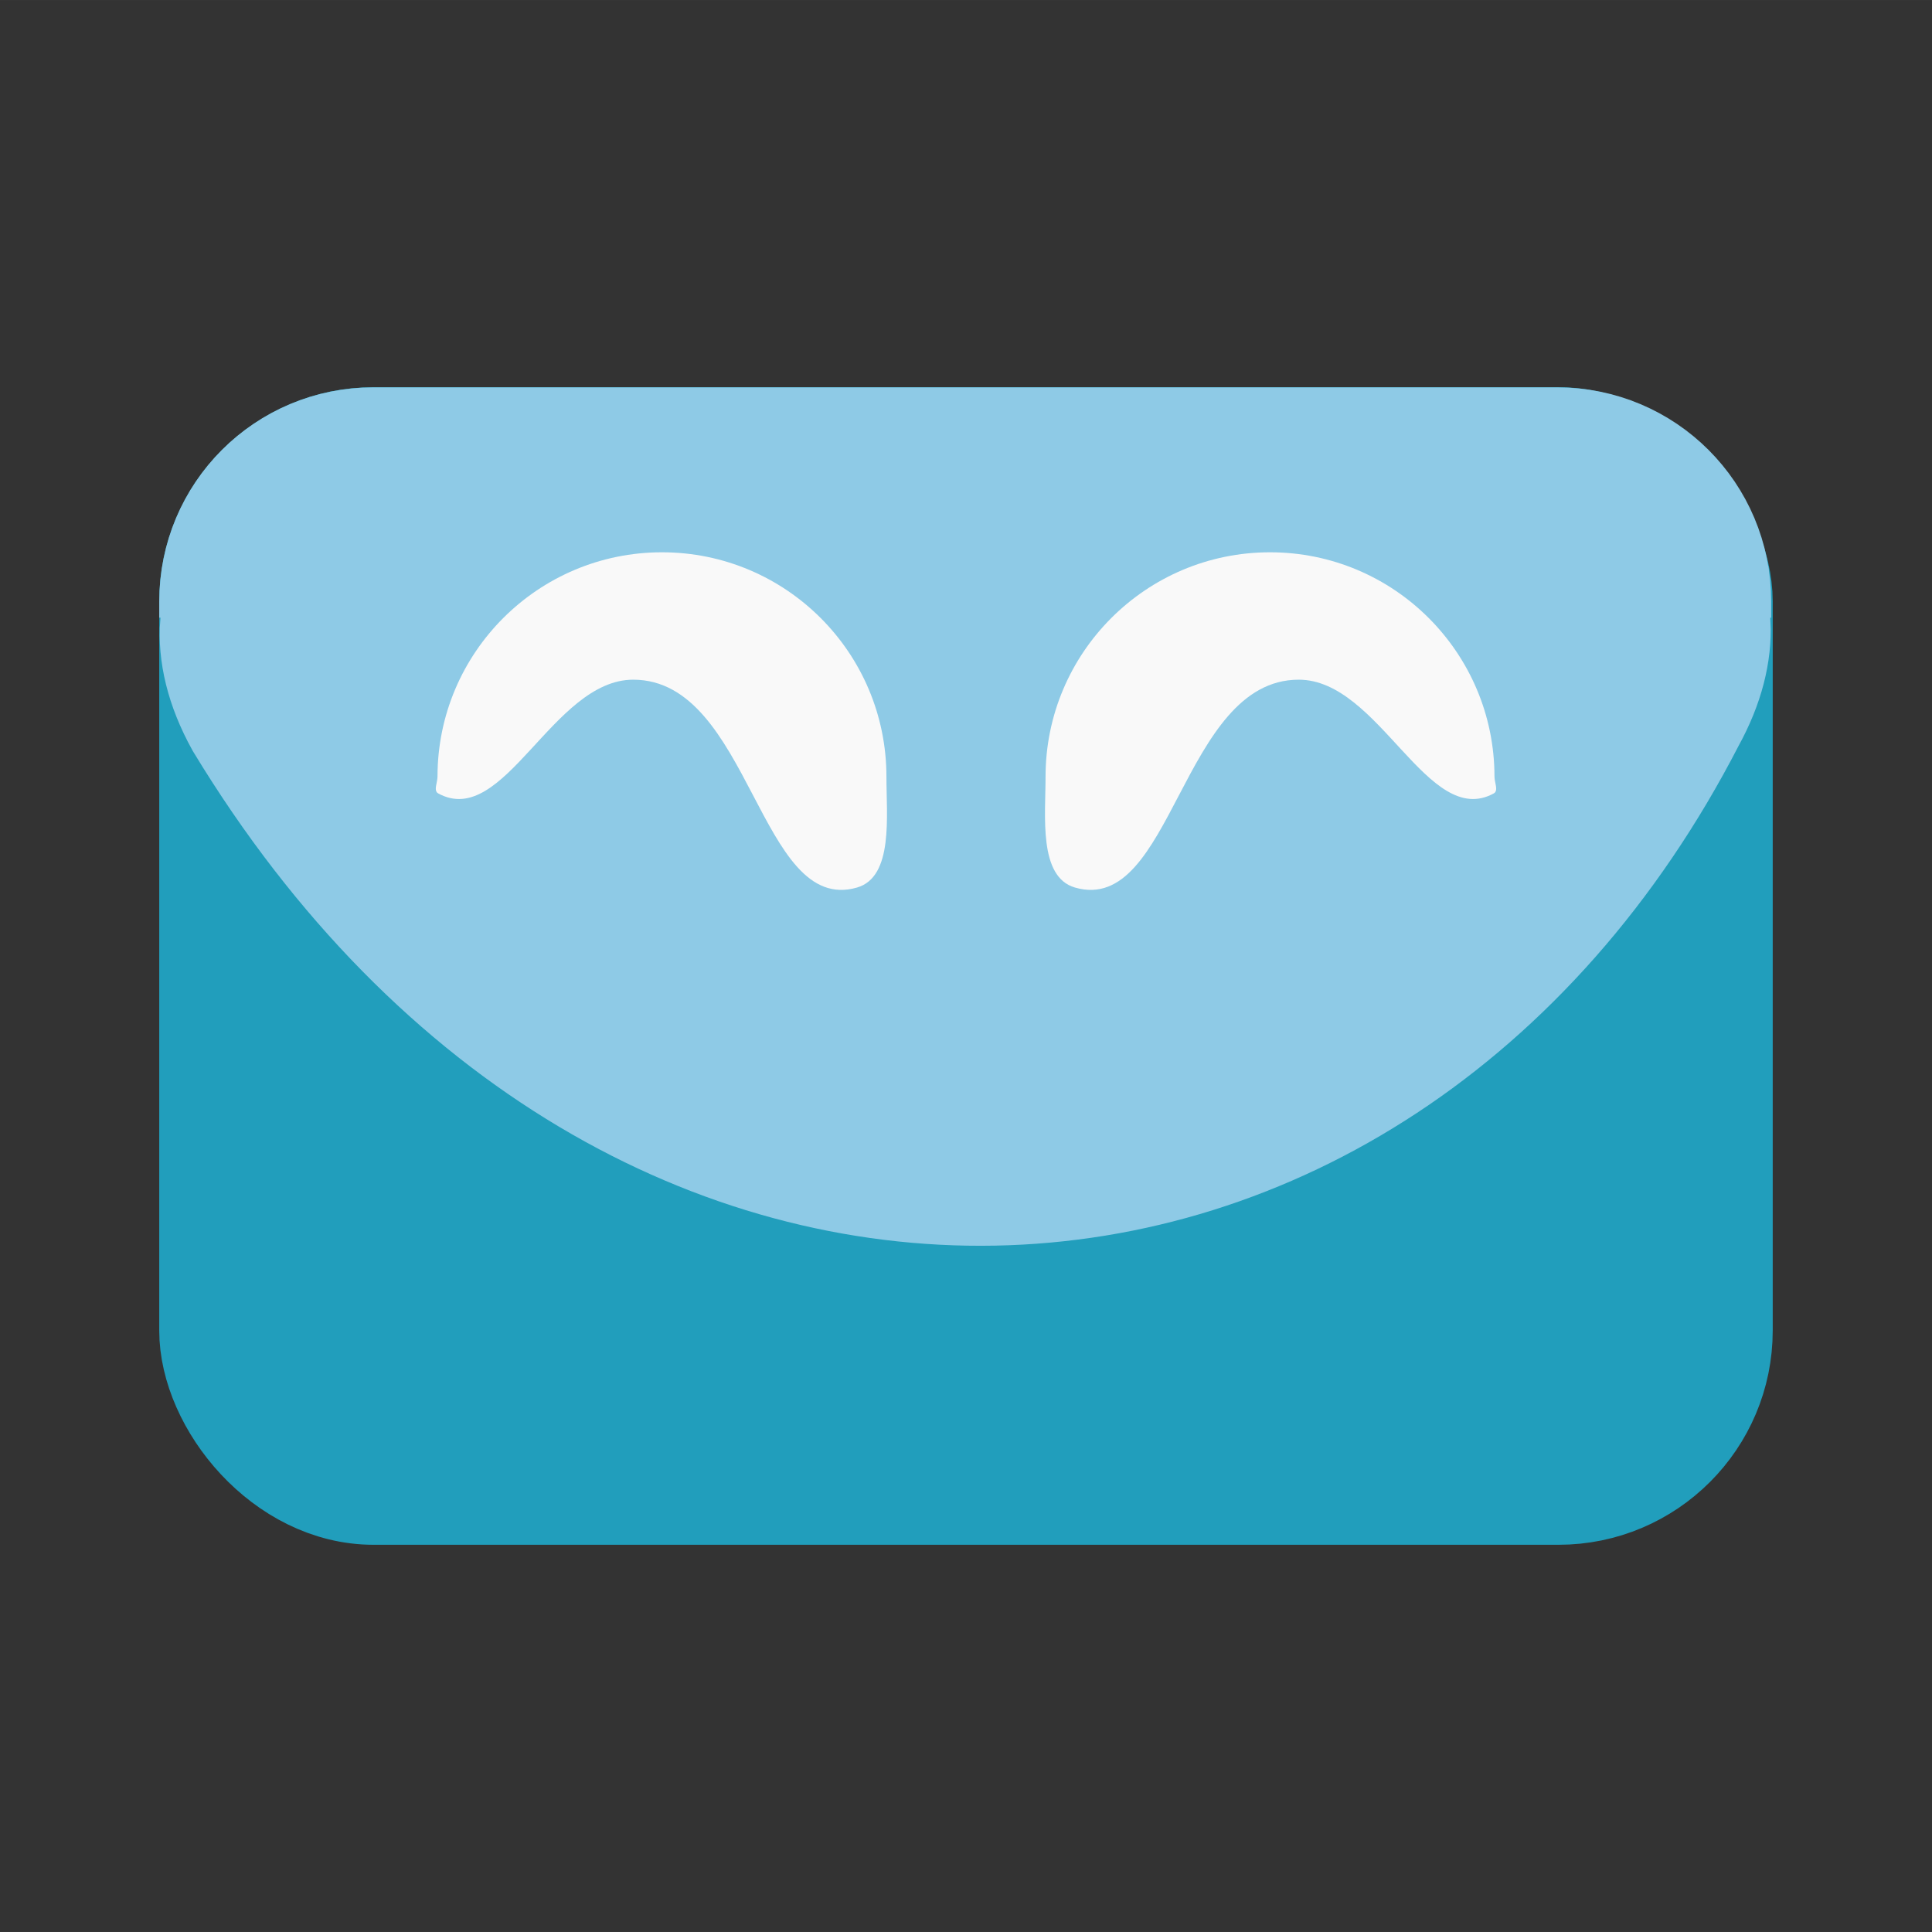
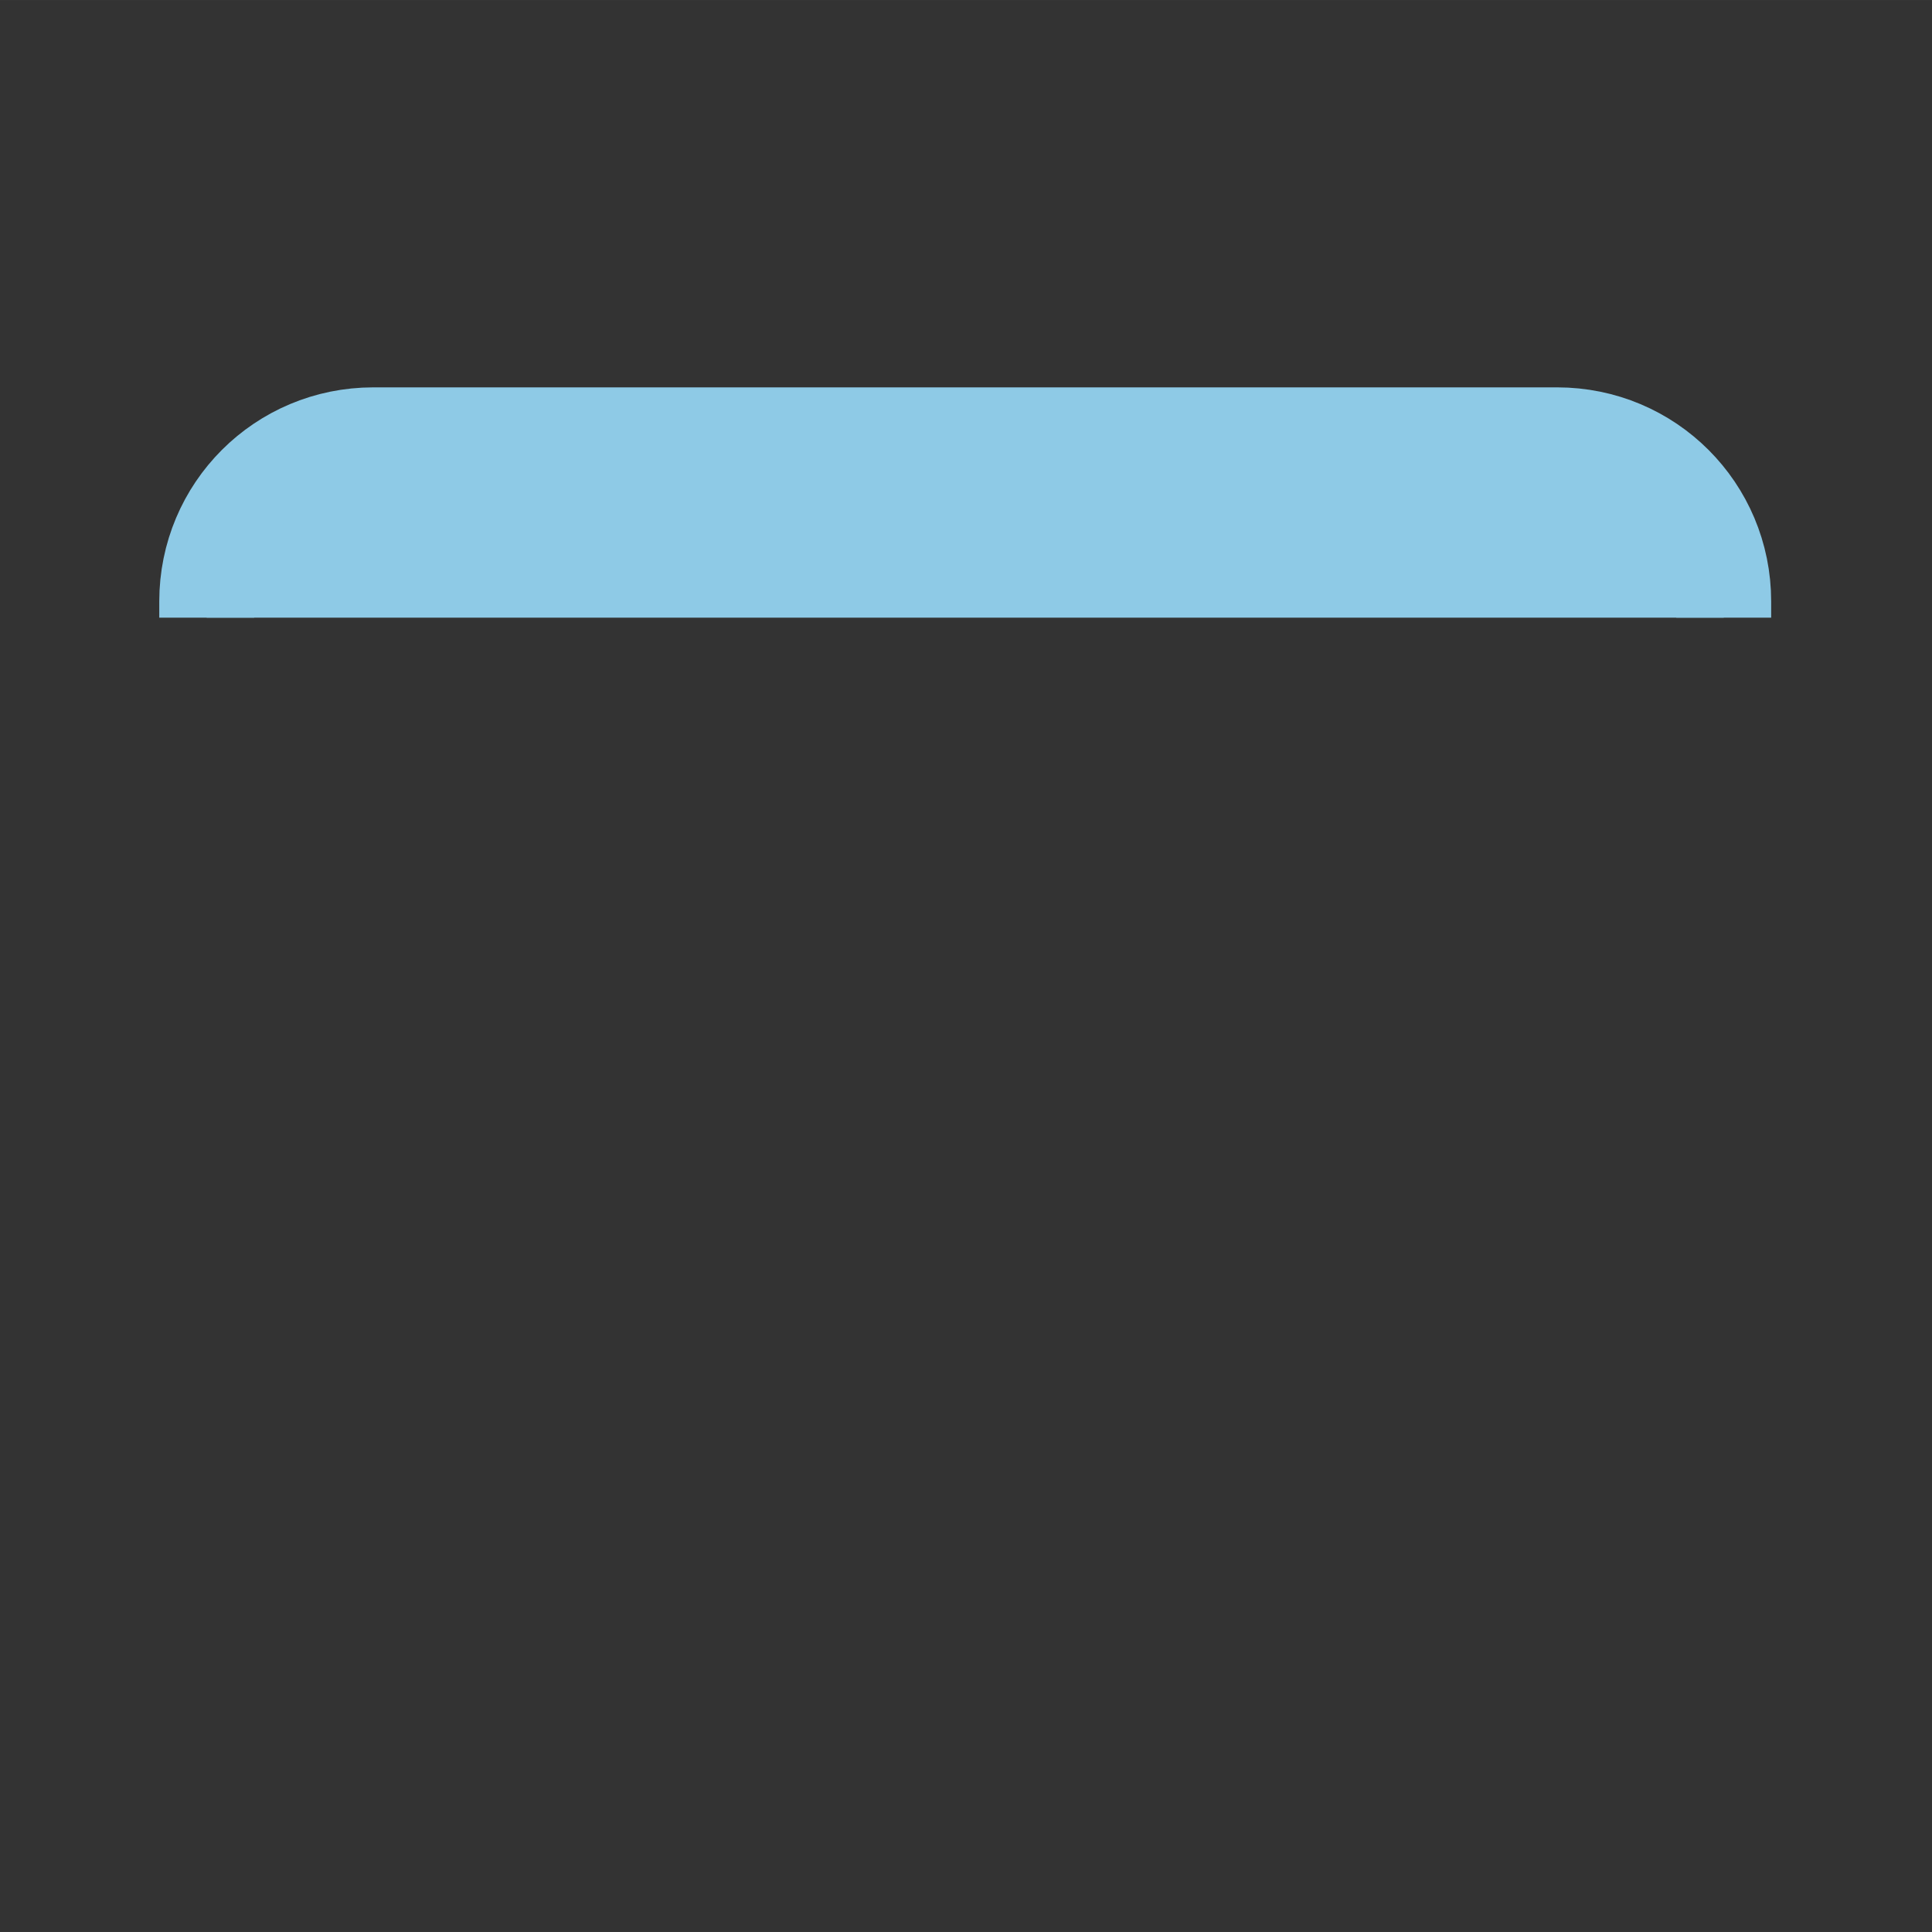
<svg xmlns="http://www.w3.org/2000/svg" id="svg1259" version="1.1" viewBox="0 0 100.001 100" height="10cm" width="10cm">
  <rect x="0" y="0" width="100.001" height="100" fill="#333333" stroke="none" />
  <defs id="defs1253">
    <style id="style2030">.cls-1{fill:#c7b695;}.cls-2{fill:#d5c8ad;}.cls-3{fill:#7e4f25;}.cls-4{fill:#1d1e1c;}.cls-5{fill:#fff;}.cls-6{fill:#31bced;}.cls-7{fill:none;}</style>
    <style id="style2796">.cls-1{fill:#c7b695;}.cls-2{fill:#d5c8ad;}.cls-3{fill:#7e4f25;}.cls-4{fill:#1d1e1c;}.cls-5{fill:#fff;}.cls-6{fill:#31bced;}.cls-7{fill:none;}</style>
    <style id="style830">.cls-1{fill:#c7b695;}.cls-2{fill:#d5c8ad;}.cls-3{fill:#7e4f25;}.cls-4{fill:#1d1e1c;}.cls-5{fill:#fff;}.cls-6{fill:#31bced;}.cls-7{fill:none;}</style>
  </defs>
  <g transform="translate(0,-184.314)" id="layer1">
    <g transform="translate(-18.091,-6.343)" id="g1">
      <g id="g3141">
        <g id="text3145" style="font-style:normal;font-variant:normal;font-weight:normal;font-stretch:normal;font-size:43.727px;line-height:1.25;font-family:Tangerine;-inkscape-font-specification:Tangerine;letter-spacing:0px;word-spacing:0px;fill:#000000;fill-opacity:1;stroke:none;stroke-width:1.093" aria-label="galae" />
      </g>
-       <rect style="opacity:1;vector-effect:none;fill:#219ebc;fill-opacity:1;stroke:#219ebc;stroke-width:4.916;stroke-linecap:butt;stroke-linejoin:miter;stroke-miterlimit:4;stroke-dasharray:none;stroke-dashoffset:0;stroke-opacity:1;paint-order:normal" id="rect1574" width="78.599" height="54.999" x="28.791" y="213.158" ry="8.634" />
      <path id="path1576" d="m 28.79,222.628 v -0.842 c 0,-4.778 3.847,-8.624 8.625,-8.624 v 0 h 61.272 c 4.778,0 8.625,3.846 8.625,8.624 l 6e-5,0.842" style="opacity:1;vector-effect:none;fill:#8ecae6;fill-opacity:1;stroke:#8ecae6;stroke-width:4.911;stroke-linecap:butt;stroke-linejoin:miter;stroke-miterlimit:4;stroke-dasharray:none;stroke-dashoffset:0;stroke-opacity:1;paint-order:normal" />
-       <path style="fill:#8ecae6;fill-opacity:1;stroke:#8ecae6;stroke-width:6.052;stroke-miterlimit:4;stroke-dasharray:none;stroke-opacity:1" d="m 29.401,222.97 c -0.109,1.49 0.262,3.184 1.286,5.038 20.109,33.163 58.591,31.153 74.723,-0.169 0.986,-1.784 1.362,-3.422 1.303,-4.869 z" id="path1578" />
-       <path id="path1580" d="m 52.355,219.243 c -6.417,0 -11.619,5.202 -11.619,11.619 6.53e-4,0.287 -0.217,0.722 0.034,0.86 3.415,1.874 5.917,-5.882 10.096,-5.885 6.082,0.002 6.521,12.223 11.584,10.759 1.9,-0.549 1.52,-3.723 1.523,-5.734 0,-6.417 -5.202,-11.619 -11.619,-11.619 z" style="opacity:1;vector-effect:none;fill:#f9f9f9;fill-opacity:1;stroke:none;stroke-width:4.162;stroke-linecap:butt;stroke-linejoin:miter;stroke-miterlimit:4;stroke-dasharray:none;stroke-dashoffset:0;stroke-opacity:1;paint-order:normal" />
-       <path style="opacity:1;vector-effect:none;fill:#f9f9f9;fill-opacity:1;stroke:none;stroke-width:4.162;stroke-linecap:butt;stroke-linejoin:miter;stroke-miterlimit:4;stroke-dasharray:none;stroke-dashoffset:0;stroke-opacity:1;paint-order:normal" d="m 83.827,219.243 c 6.417,-2e-5 11.619,5.202 11.619,11.619 -6.54e-4,0.287 0.217,0.722 -0.034,0.86 -3.415,1.874 -5.917,-5.882 -10.096,-5.885 -6.082,0.002 -6.521,12.223 -11.584,10.759 -1.9,-0.549 -1.52,-3.723 -1.523,-5.734 0,-6.417 5.202,-11.619 11.619,-11.619 z" id="path1582" />
    </g>
  </g>
</svg>